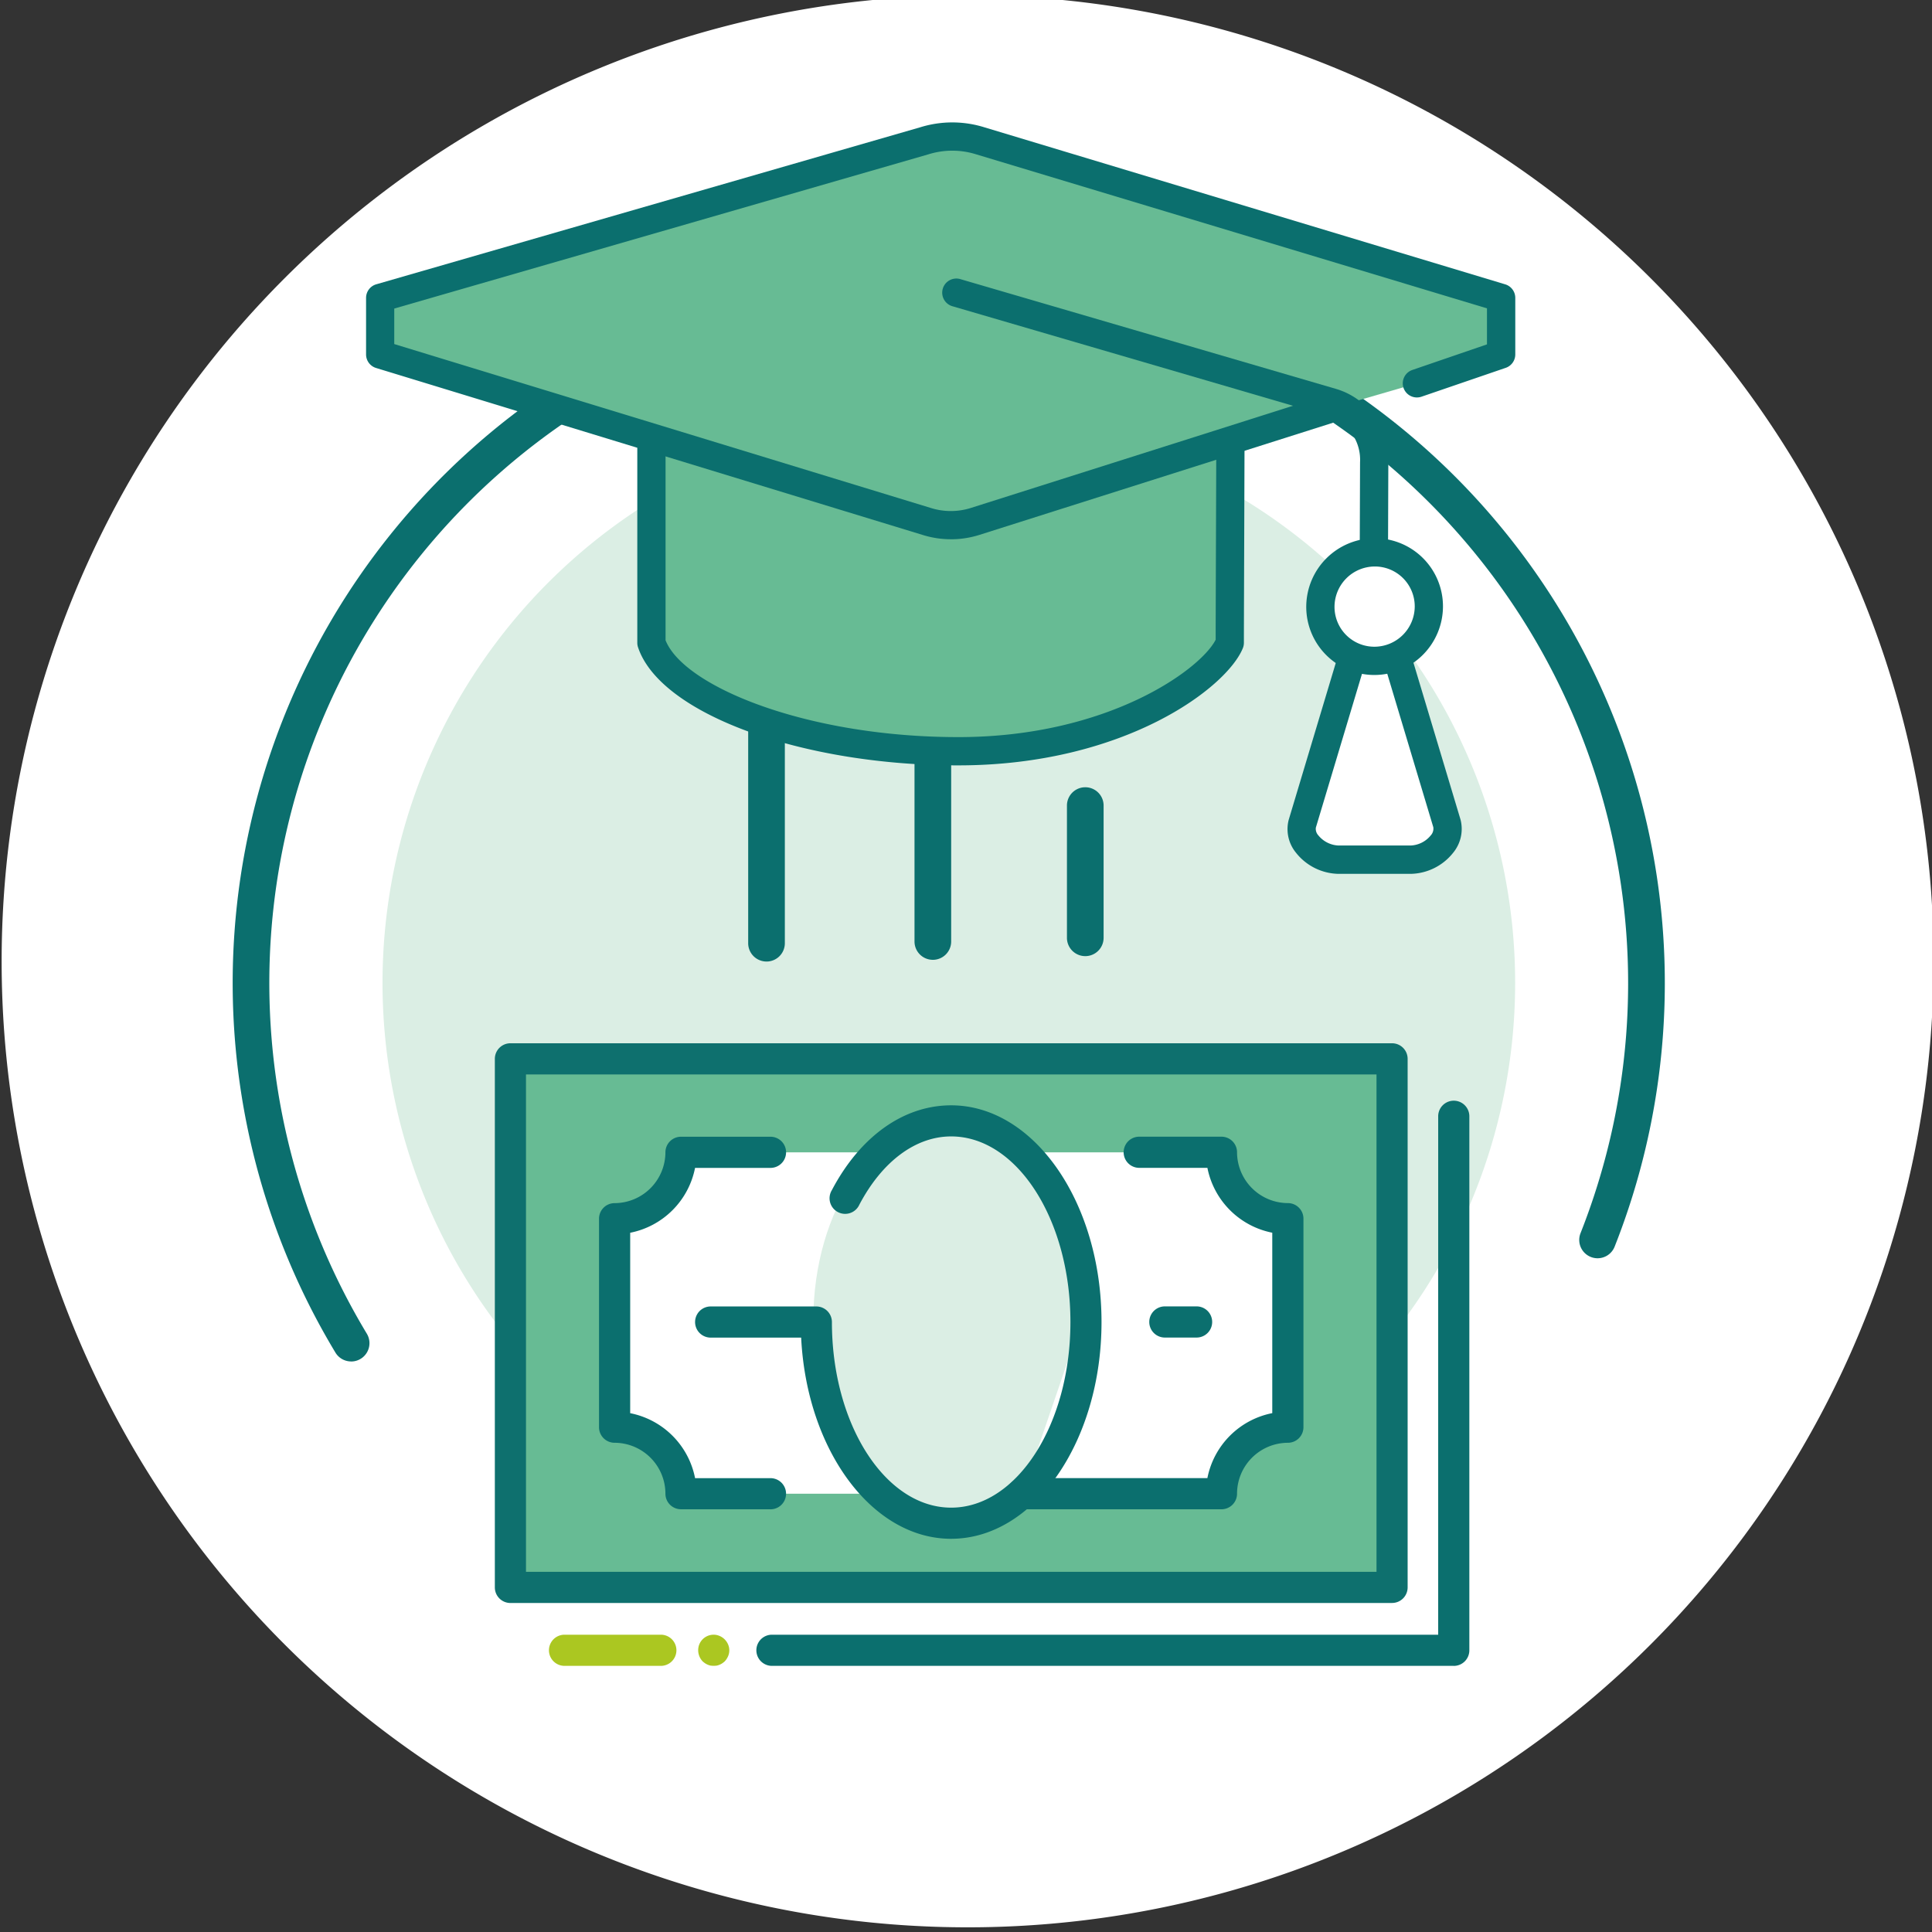
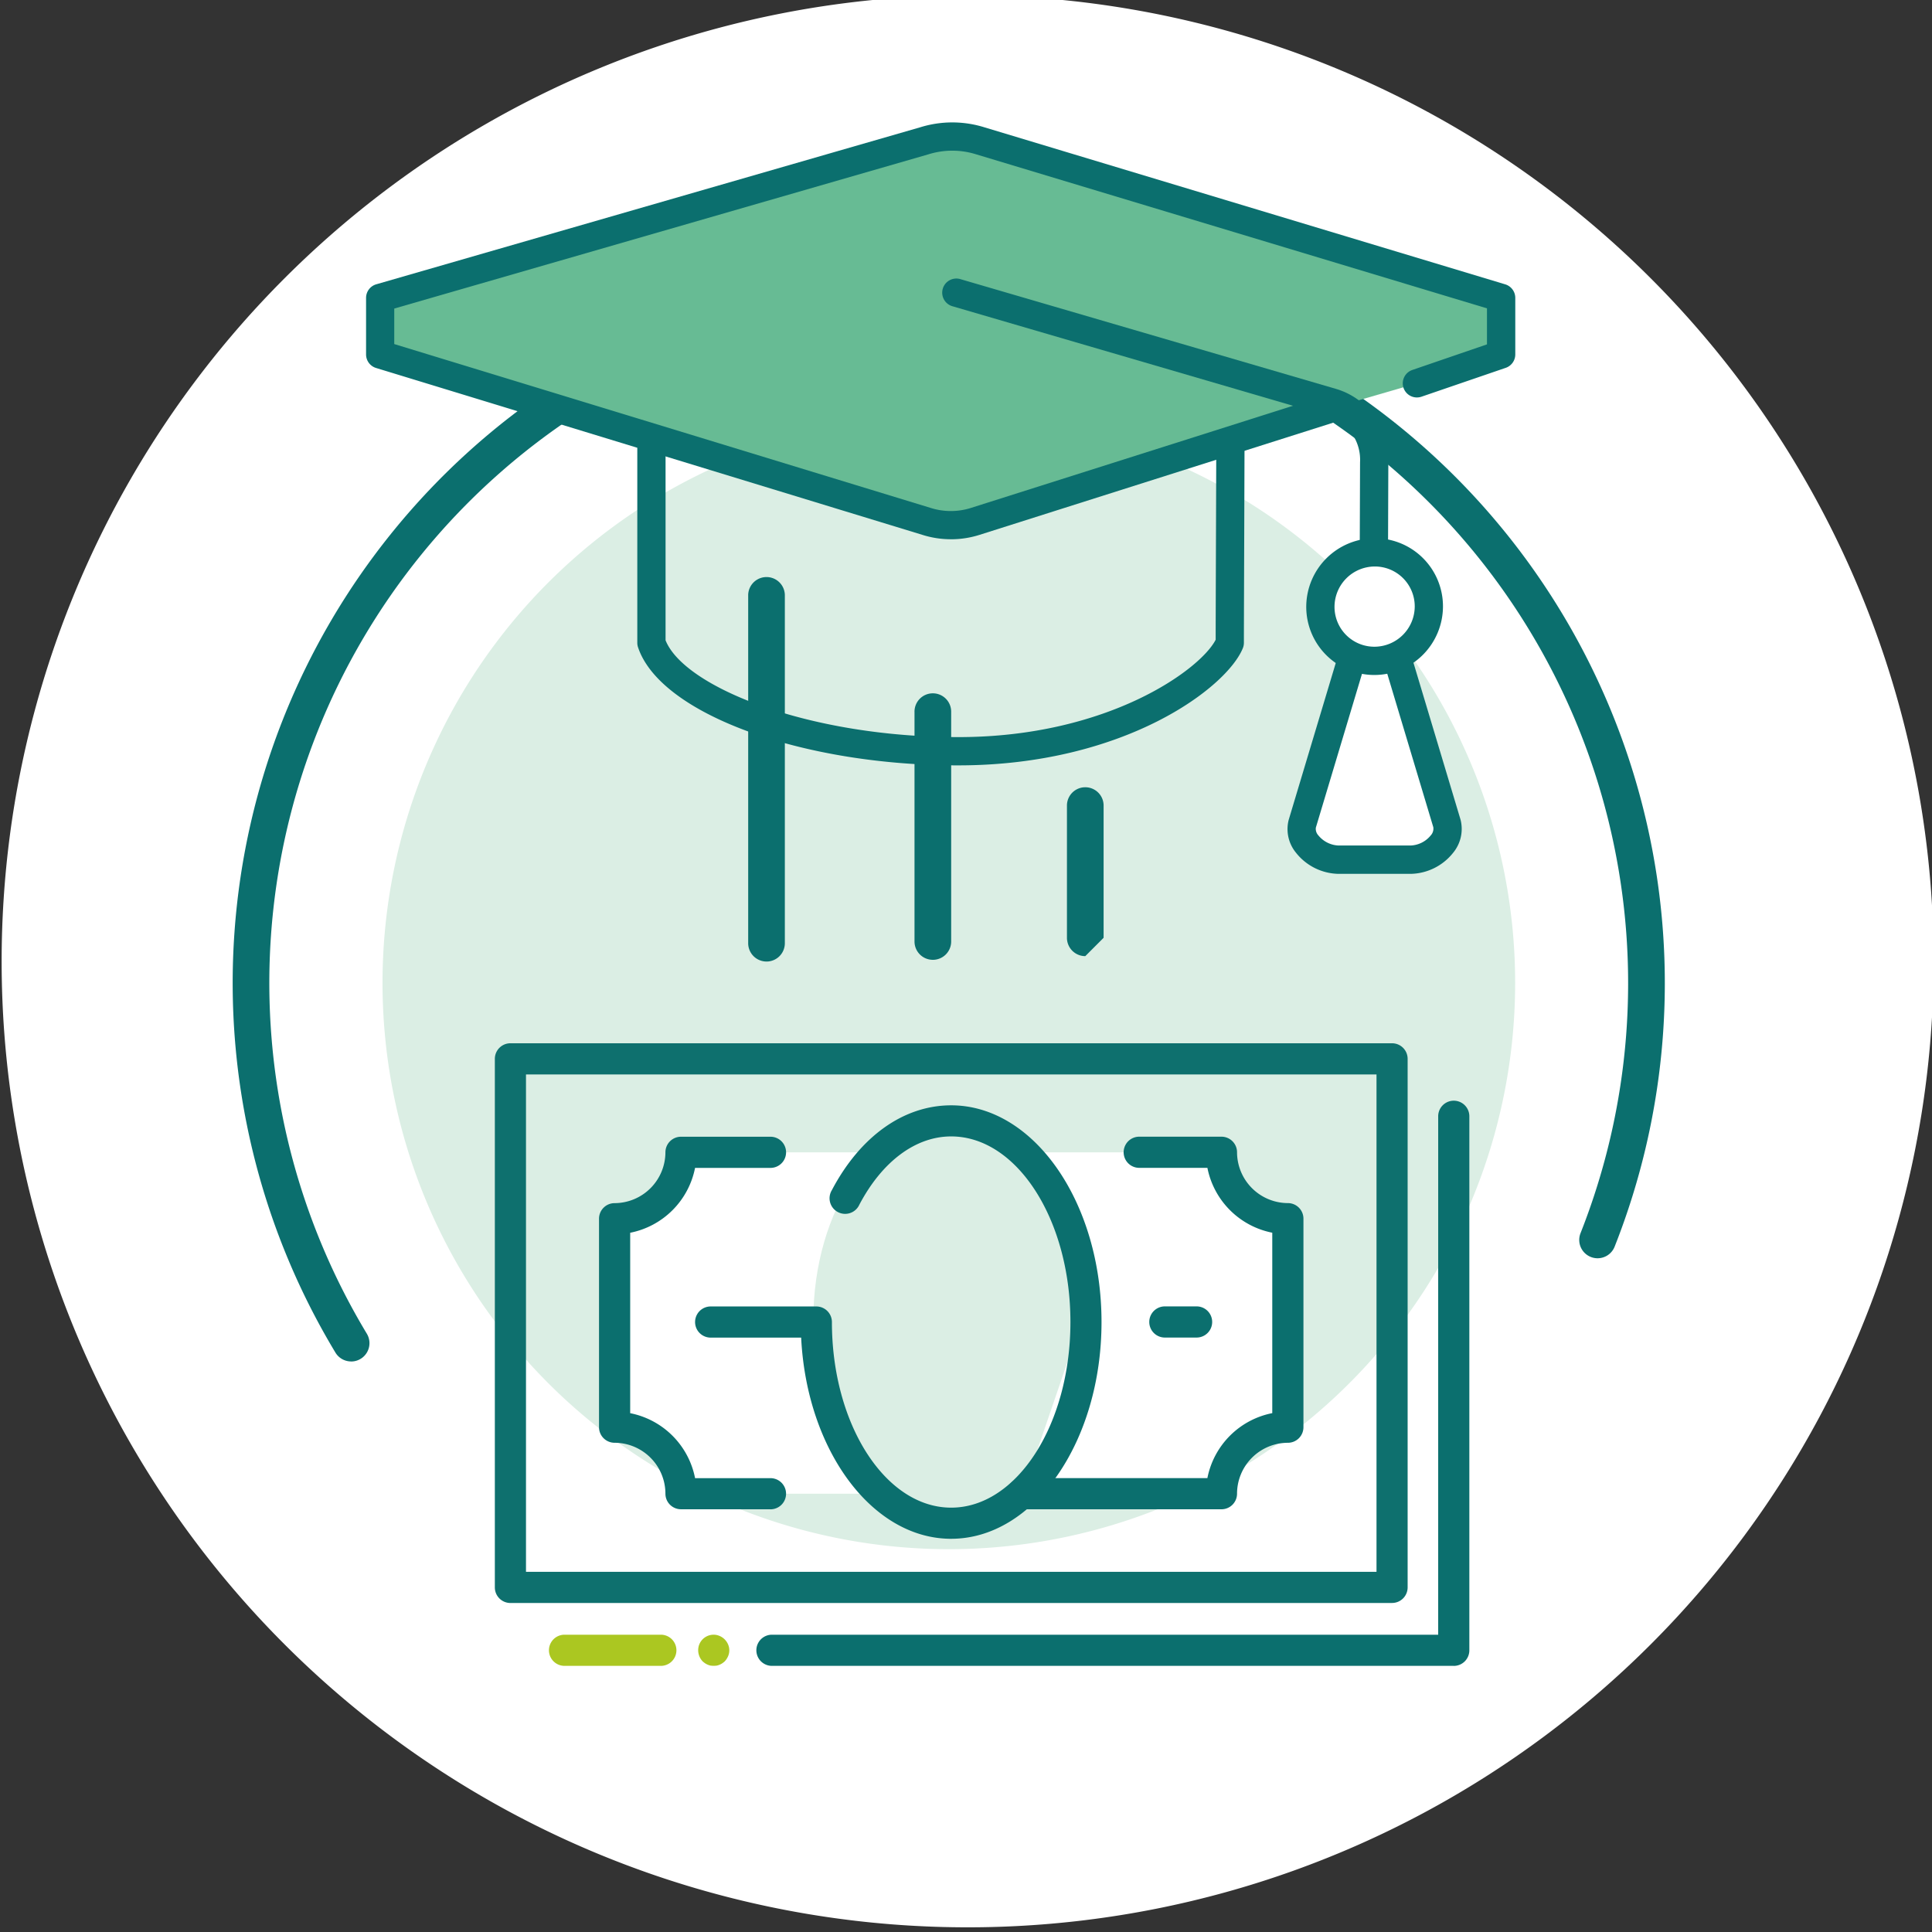
<svg xmlns="http://www.w3.org/2000/svg" height="124" viewBox="0 0 124 124" width="124">
  <rect x="0" y="0" width="124" height="124" fill="#333333" stroke="none" />
  <clipPath id="a">
    <path d="m0 0h124v124h-124z" />
  </clipPath>
  <g clip-path="url(#a)">
    <path d="m62 0a62 62 0 1 1 -62 62 62 62 0 0 1 62-62z" fill="#fff" transform="translate(.105 -.3)" />
    <path d="m196.817 337.34a1.177 1.177 0 0 1 -1.01-.57 45.969 45.969 0 0 1 26.93-67.975 1.176 1.176 0 1 1 .638 2.265 43.616 43.616 0 0 0 -25.551 64.5 1.177 1.177 0 0 1 -1.007 1.783" fill="#0b6f6e" transform="translate(-174.279 -249.959)" />
    <path d="m290.918 330.386a1.177 1.177 0 0 1 -1.094-1.611 43.65 43.65 0 0 0 -34.182-59.219 1.176 1.176 0 1 1 .344-2.328 46 46 0 0 1 36.026 62.415 1.177 1.177 0 0 1 -1.094.743" fill="#0b6f6e" transform="translate(-188.382 -249.628)" />
    <path d="m222.173 348.029a36.347 36.347 0 1 1 48.454-17.16 36.347 36.347 0 0 1 -48.454 17.16" fill="#dbeee4" transform="translate(-176.922 -252.14)" />
    <g fill="#0b6f6e">
      <path d="m232.569 312.851a1.176 1.176 0 0 1 -1.177-1.177v-22.357a1.177 1.177 0 0 1 2.353 0v22.358a1.176 1.176 0 0 1 -1.177 1.177" transform="translate(-183.372 -251.138)" />
      <path d="m246.179 314.81a1.176 1.176 0 0 1 -1.179-1.176v-14.717a1.177 1.177 0 1 1 2.353 0v14.717a1.176 1.176 0 0 1 -1.177 1.177" transform="translate(-186.305 -253.207)" />
-       <path d="m258.649 316.213a1.176 1.176 0 0 1 -1.177-1.177v-8.52a1.177 1.177 0 0 1 2.353 0v8.52a1.176 1.176 0 0 1 -1.177 1.177" transform="translate(-188.993 -254.846)" />
+       <path d="m258.649 316.213a1.176 1.176 0 0 1 -1.177-1.177v-8.52a1.177 1.177 0 0 1 2.353 0v8.52" transform="translate(-188.993 -254.846)" />
    </g>
-     <path d="m257.394 258.324c0-4.326-8.335-7.832-18.584-7.832s-18.583 3.506-18.583 7.832v15.513c1.16 3.5 9.452 6.963 19.7 6.963s16.549-4.787 17.419-6.963c0-1.853.047-13.66.047-15.513" fill="#67bb94" transform="translate(-178.418 -232.583)" />
    <path d="m239.521 281.3c-10.119 0-19.151-3.331-20.561-7.583a.894.894 0 0 1 -.046-.286v-15.514c0-4.9 8.561-8.739 19.49-8.739s19.49 3.838 19.49 8.739c0 .926-.011 4.343-.023 7.759s-.024 6.827-.024 7.754a.907.907 0 0 1 -.064.337c-1.018 2.545-7.618 7.532-18.261 7.532m-18.794-8.028c1.175 2.966 9.07 6.214 18.794 6.214 9.6 0 15.546-4.346 16.513-6.25 0-1.145.012-4.356.023-7.565.012-3.414.023-6.827.023-7.753 0-3.344-7.1-6.925-17.677-6.925s-17.676 3.581-17.676 6.925z" fill="#0b6f6e" transform="translate(-178.011 -232.176)" />
    <path d="m233.5 237.507a6.009 6.009 0 0 0 -3.586 0l-34.914 10.082v3.633l35.094 10.719a5.157 5.157 0 0 0 3.074 0l33.778-10.719v-3.633z" fill="#67bb94" transform="translate(-170.593 -228.47)" />
    <path d="m261.543 253.072 5.4-1.85v-3.633l-33.443-10.082a6.009 6.009 0 0 0 -3.586 0l-34.914 10.081v3.633l35.094 10.719a5.148 5.148 0 0 0 3.075 0l23.438-7.434" fill="#67bb94" transform="translate(-170.593 -228.47)" />
    <path d="m231.216 262.674a6.03 6.03 0 0 1 -1.808-.275l-35.086-10.717a.907.907 0 0 1 -.642-.867v-3.633a.907.907 0 0 1 .655-.871l34.924-10.081a6.922 6.922 0 0 1 4.109.006l33.426 10.078a.908.908 0 0 1 .645.869v3.633a.907.907 0 0 1 -.613.857l-5.4 1.85a.907.907 0 1 1 -.588-1.716l4.784-1.64v-2.312l-32.791-9.887a5.114 5.114 0 0 0 -3.053 0l-34.289 9.9v2.279l34.452 10.524a4.263 4.263 0 0 0 2.538 0l23.435-7.433a.907.907 0 0 1 .548 1.729l-23.433 7.433a6.053 6.053 0 0 1 -1.813.276" fill="#0b6f6e" transform="translate(-170.185 -228.064)" />
    <path d="m274.981 272.444a.906.906 0 0 1 -.9-.91l.032-9.288a2.95 2.95 0 0 0 -2-2.957l-24.131-7.051a.907.907 0 1 1 .508-1.74l24.1 7.042a4.7 4.7 0 0 1 3.338 4.713l-.032 9.288a.906.906 0 0 1 -.906.9" fill="#0b6f6e" transform="translate(-186.822 -232.574)" />
    <path d="m290.047 295.938-3.481-11.6h-2.321l-3.481 11.6c-.32 1.191 1.087 2.321 2.321 2.321h4.642c1.228 0 2.63-1.132 2.321-2.321" fill="#fff" transform="translate(-197.18 -243.079)" />
    <path d="m287.318 298.758h-4.641a3.559 3.559 0 0 1 -2.728-1.359 2.389 2.389 0 0 1 -.468-2.1l3.489-11.629a.907.907 0 0 1 .869-.646h2.321a.908.908 0 0 1 .869.646l3.481 11.6c0 .011.006.021.009.032a2.407 2.407 0 0 1 -.483 2.105 3.56 3.56 0 0 1 -2.716 1.351m-2.806-13.925-3.288 10.958a.616.616 0 0 0 .163.5 1.763 1.763 0 0 0 1.289.648h4.641a1.757 1.757 0 0 0 1.28-.647.638.638 0 0 0 .166-.527l-3.282-10.937z" fill="#0b6f6e" transform="translate(-196.772 -242.672)" />
    <path d="m289.43 279.4a3.481 3.481 0 1 1 -3.467-3.481 3.5 3.5 0 0 1 3.467 3.481" fill="#fff" transform="translate(-197.722 -240.471)" />
    <path d="m285.527 283.385a4.37 4.37 0 0 1 -4.374-4.392 4.41 4.41 0 0 1 4.4-4.385 4.37 4.37 0 0 1 4.375 4.392 4.41 4.41 0 0 1 -4.4 4.385m.028-6.963a2.593 2.593 0 0 0 -2.589 2.578 2.557 2.557 0 0 0 2.561 2.571 2.594 2.594 0 0 0 2.588-2.578 2.559 2.559 0 0 0 -2.561-2.571" fill="#0b6f6e" transform="translate(-197.315 -240.063)" />
-     <path d="m0 0h107v106h-107z" fill="none" transform="translate(9 13)" />
-     <path d="m0 0h56.585v33.923h-56.585z" fill="#67bb94" transform="translate(32.76 67.964)" />
    <path d="m261.248 359.925h-56.585a1 1 0 0 1 -1-1v-33.925a1 1 0 0 1 1-1h56.585a1 1 0 0 1 1 1v33.923a1 1 0 0 1 -1 1m-55.586-2h54.588v-31.923h-54.588z" fill="#0e706e" transform="translate(-171.903 -257.041)" />
    <path d="m254.163 356.426a4.267 4.267 0 0 1 4.26-4.266v-13.385a4.266 4.266 0 0 1 -4.26-4.259h-34.689a4.266 4.266 0 0 1 -4.259 4.259v13.385a4.267 4.267 0 0 1 4.259 4.266z" fill="#fff" transform="translate(-175.766 -260.556)" />
    <path d="m243.22 331.316c4.885 0 8.845 5.781 8.845 12.912s-3.96 12.912-8.845 12.912-8.845-5.781-8.845-12.912 3.96-12.912 8.845-12.912" fill="#dbeee4" transform="translate(-182.174 -259.485)" />
    <path d="m262.036 334.516h5.278a4.266 4.266 0 0 0 4.259 4.259v13.385a4.267 4.267 0 0 0 -4.259 4.266h-12.779" fill="#fff" transform="translate(-188.917 -260.556)" />
    <path d="m266.812 356.922h-12.779a1 1 0 0 1 0-2h11.875a5.283 5.283 0 0 1 4.164-4.17v-11.58a5.286 5.286 0 0 1 -4.163-4.163h-4.376a1 1 0 0 1 0-2h5.278a1 1 0 0 1 1 1 3.273 3.273 0 0 0 3.262 3.262 1 1 0 0 1 1 1v13.384a1 1 0 0 1 -1 1 3.272 3.272 0 0 0 -3.262 3.268 1 1 0 0 1 -1 1" fill="#0b6f6e" transform="translate(-188.415 -260.054)" />
    <path d="m225.218 334.516h-5.744a4.266 4.266 0 0 1 -4.259 4.259v13.385a4.267 4.267 0 0 1 4.259 4.266h5.744" fill="#fff" transform="translate(-175.766 -260.556)" />
    <path d="m224.716 356.922h-5.744a1 1 0 0 1 -1-1 3.272 3.272 0 0 0 -3.262-3.268 1 1 0 0 1 -1-1v-13.38a1 1 0 0 1 1-1 3.273 3.273 0 0 0 3.262-3.262 1 1 0 0 1 1-1h5.744a1 1 0 1 1 0 2h-4.842a5.285 5.285 0 0 1 -4.163 4.163v11.58a5.283 5.283 0 0 1 4.164 4.17h4.84a1 1 0 0 1 0 2" fill="#0b6f6e" transform="translate(-175.264 -260.054)" />
    <path d="m239.407 357.8c-5.089 0-9.27-5.706-9.626-12.912h-5.808a1 1 0 0 1 0-2h6.782a1 1 0 0 1 1 1c0 6.569 3.434 11.913 7.654 11.913s7.654-5.344 7.654-11.913-3.434-11.913-7.654-11.913c-2.279 0-4.427 1.6-5.892 4.379a1 1 0 1 1 -1.766-.93c1.822-3.46 4.614-5.445 7.658-5.445 5.321 0 9.65 6.24 9.65 13.91s-4.329 13.91-9.65 13.91" fill="#0b6f6e" transform="translate(-178.361 -259.037)" />
    <path d="m2.037 0h-2.037" fill="#fff" transform="translate(74.763 84.849)" />
    <path d="m269.81 351.373h-2.037a1 1 0 0 1 0-2h2.037a1 1 0 0 1 0 2" fill="#0b6f6e" transform="translate(-193.01 -265.526)" />
    <path d="m273.643 365.809h-43.76a1 1 0 1 1 0-2h42.761v-33.274a1 1 0 0 1 2 0v34.276a1 1 0 0 1 -1 1" fill="#0b6f6e" transform="translate(-180.338 -258.89)" />
    <g fill="#abc721">
      <path d="m224.27 383.031c-.067 0-.133-.007-.2-.013a1.006 1.006 0 0 1 -.186-.06.867.867 0 0 1 -.173-.093 1.347 1.347 0 0 1 -.153-.12 1.048 1.048 0 0 1 -.286-.712.99.99 0 0 1 1.191-.978 1.011 1.011 0 0 1 .186.06 1.03 1.03 0 0 1 .6.725 1 1 0 0 1 .02.193.939.939 0 0 1 -.08.386 1.15 1.15 0 0 1 -.213.326 1.35 1.35 0 0 1 -.153.12.867.867 0 0 1 -.173.093 1.006 1.006 0 0 1 -.186.06c-.067.007-.133.013-.193.013" transform="translate(-178.461 -276.115)" />
      <path d="m6.181 0h-6.181" transform="translate(36.234 105.92)" />
      <path d="m216.063 383.034h-6.181a1 1 0 1 1 0-2h6.181a1 1 0 0 1 0 2" transform="translate(-173.649 -276.115)" />
    </g>
  </g>
</svg>